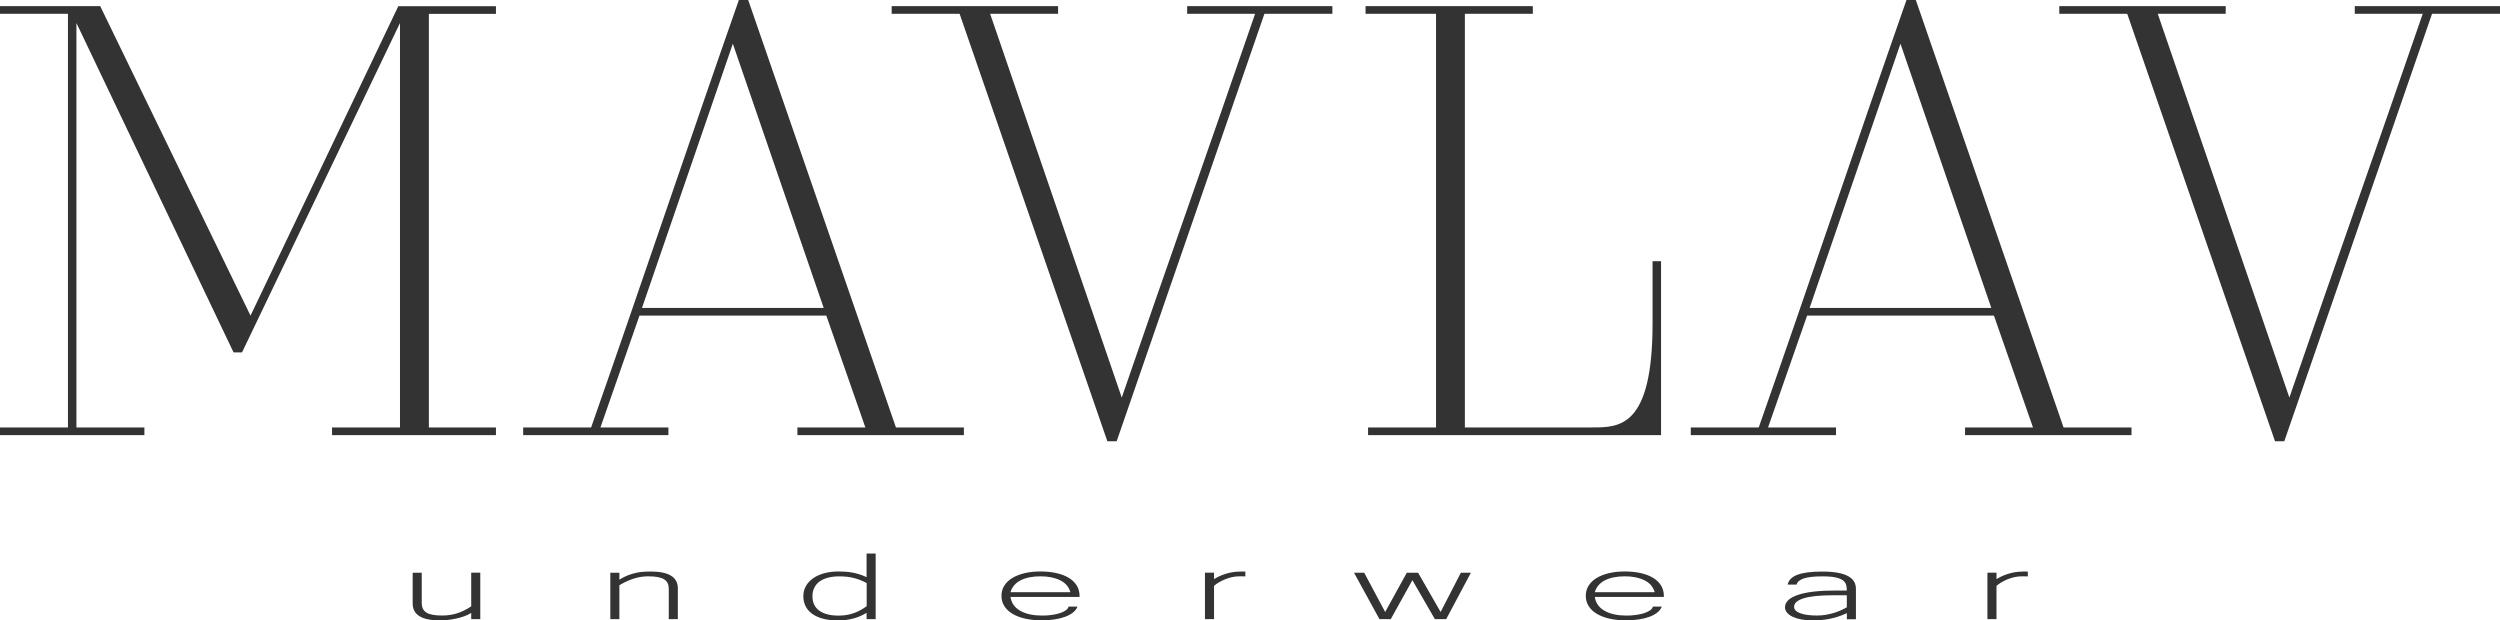
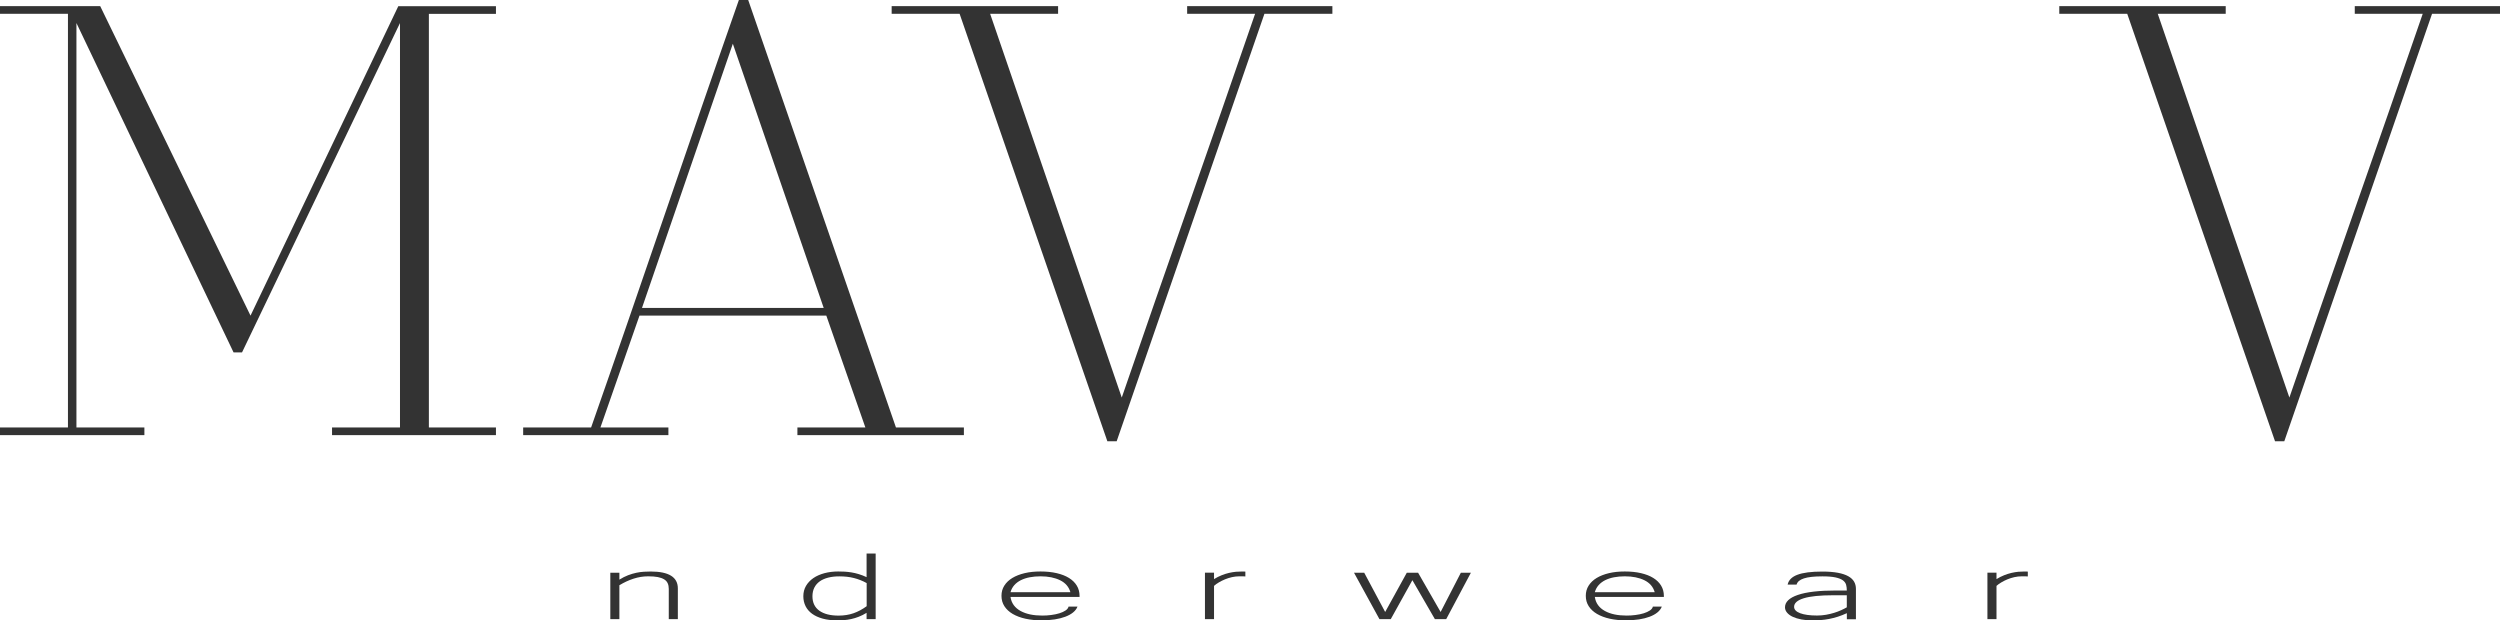
<svg xmlns="http://www.w3.org/2000/svg" width="270" height="67" viewBox="0 0 270 67" fill="none">
  <path d="M35.86 46.992V46.163H43.199V2.487L26.14 38.057H25.223L8.255 2.487V46.163H15.594V46.992H0V46.163H7.339V1.491H0V0.662H10.822L27.056 34.088L43.017 0.667H53.563V1.496H46.319V46.163H53.563V46.992H35.864H35.86Z" fill="#333333" />
  <path d="M86.12 46.992V46.163H93.459L89.241 34.083H69.066L64.848 46.163H72.187V46.992H56.502V46.163H63.841C69.07 31.272 74.572 14.89 79.798 0H80.805L96.761 46.163H104.1V46.992H86.125H86.12ZM79.149 4.717L69.334 33.259H88.96L79.144 4.717H79.149Z" fill="#333333" />
  <path d="M119.594 47.654L103.638 1.491H96.299V0.662H114.274V1.491H106.935L121.15 42.937C125.917 29.037 130.78 15.39 135.551 1.491H128.212V0.662H143.897V1.491H136.558L120.601 47.654H119.594Z" fill="#333333" />
-   <path d="M147.752 46.992V46.163H155.091V1.491H147.48V0.662H165.546V1.491H158.207V46.163H171.964C174.899 46.163 178.477 46.163 178.477 34.912V28.213H179.394V46.992H147.752Z" fill="#333333" />
-   <path d="M212.224 46.992V46.163H219.562L215.344 34.083H195.169L190.951 46.163H198.29V46.992H182.605V46.163H189.944C195.174 31.272 200.676 14.89 205.901 0H206.908L222.864 46.163H230.203V46.992H212.228H212.224ZM205.252 4.717L195.437 33.259H215.063L205.248 4.717H205.252Z" fill="#333333" />
  <path d="M245.702 47.654L229.741 1.491H222.402V0.662H240.377V1.491H233.038L247.253 42.937C252.02 29.037 256.883 15.39 261.654 1.491H254.315V0.662H270V1.491H262.661L246.704 47.654H245.693H245.702Z" fill="#333333" />
-   <path d="M50.887 66.198C50.651 66.351 50.383 66.477 50.084 66.576C49.785 66.68 49.485 66.761 49.181 66.824C48.877 66.887 48.573 66.932 48.279 66.96C47.979 66.987 47.716 67 47.476 67C45.535 67 44.568 66.392 44.568 65.171V61.855H45.548V65.121C45.548 65.59 45.711 65.937 46.042 66.153C46.374 66.369 46.945 66.477 47.761 66.477C48.347 66.477 48.9 66.392 49.417 66.221C49.934 66.049 50.424 65.802 50.891 65.482V61.85H51.871V66.865H50.891V66.194L50.887 66.198Z" fill="#333333" />
  <path d="M66.898 62.598C67.215 62.4 67.528 62.242 67.832 62.125C68.136 62.008 68.436 61.922 68.726 61.859C69.016 61.801 69.288 61.76 69.551 61.747C69.81 61.733 70.055 61.724 70.286 61.724C72.232 61.724 73.207 62.332 73.207 63.549V66.869H72.227V63.594C72.227 63.36 72.187 63.161 72.109 62.99C72.032 62.819 71.905 62.679 71.728 62.571C71.552 62.463 71.325 62.377 71.044 62.323C70.762 62.269 70.418 62.242 70.009 62.242C69.47 62.242 68.944 62.328 68.427 62.495C67.909 62.661 67.397 62.9 66.893 63.206V66.869H65.914V61.855H66.893V62.598H66.898Z" fill="#333333" />
  <path d="M93.6 66.18C93.305 66.36 93.019 66.504 92.738 66.612C92.457 66.721 92.185 66.802 91.917 66.86C91.654 66.919 91.395 66.955 91.146 66.973C90.897 66.991 90.661 67 90.429 67C89.835 67 89.309 66.937 88.851 66.811C88.393 66.685 88.012 66.509 87.703 66.284C87.395 66.058 87.159 65.784 87 65.464C86.842 65.144 86.76 64.788 86.76 64.396C86.76 63.981 86.855 63.607 87.046 63.279C87.236 62.95 87.504 62.67 87.84 62.436C88.175 62.202 88.579 62.031 89.037 61.904C89.5 61.783 89.994 61.72 90.52 61.72C90.747 61.72 90.983 61.724 91.219 61.738C91.454 61.751 91.699 61.778 91.953 61.819C92.207 61.859 92.471 61.922 92.743 62.004C93.015 62.085 93.301 62.197 93.591 62.332V59.778H94.571V66.865H93.591V66.171L93.6 66.18ZM93.6 62.972C93.16 62.729 92.702 62.549 92.226 62.427C91.749 62.305 91.223 62.247 90.643 62.247C90.203 62.247 89.803 62.292 89.45 62.382C89.096 62.472 88.792 62.603 88.538 62.783C88.284 62.963 88.089 63.188 87.953 63.454C87.817 63.72 87.744 64.04 87.744 64.4C87.744 65.081 87.994 65.599 88.488 65.955C88.987 66.311 89.677 66.486 90.566 66.486C91.151 66.486 91.69 66.401 92.18 66.23C92.67 66.058 93.142 65.806 93.6 65.468V62.972Z" fill="#333333" />
  <path d="M112.559 67C111.897 67 111.298 66.941 110.763 66.824C110.228 66.707 109.761 66.531 109.375 66.306C108.99 66.081 108.69 65.802 108.477 65.473C108.264 65.144 108.16 64.77 108.16 64.351C108.16 63.932 108.259 63.58 108.464 63.252C108.668 62.927 108.958 62.648 109.33 62.422C109.702 62.197 110.151 62.022 110.663 61.9C111.176 61.778 111.747 61.72 112.373 61.72C112.999 61.72 113.598 61.778 114.12 61.9C114.641 62.022 115.086 62.193 115.453 62.422C115.821 62.652 116.102 62.927 116.297 63.252C116.492 63.576 116.592 63.945 116.592 64.355V64.472H109.135C109.185 64.815 109.303 65.108 109.489 65.36C109.675 65.612 109.92 65.82 110.223 65.986C110.527 66.153 110.872 66.275 111.267 66.36C111.661 66.441 112.092 66.482 112.555 66.482C112.881 66.482 113.208 66.464 113.535 66.419C113.861 66.378 114.156 66.315 114.419 66.234C114.682 66.153 114.904 66.049 115.086 65.928C115.263 65.806 115.371 65.666 115.403 65.513H116.369C116.279 65.752 116.12 65.959 115.893 66.144C115.666 66.329 115.385 66.482 115.049 66.608C114.714 66.734 114.337 66.829 113.911 66.896C113.489 66.96 113.036 66.991 112.555 66.991L112.559 67ZM115.603 63.959C115.44 63.387 115.072 62.954 114.496 62.67C113.92 62.386 113.212 62.242 112.373 62.242C111.956 62.242 111.571 62.278 111.212 62.346C110.854 62.413 110.532 62.522 110.251 62.661C109.969 62.806 109.734 62.981 109.543 63.197C109.353 63.414 109.216 63.666 109.135 63.954H115.603V63.959Z" fill="#333333" />
  <path d="M134.503 62.256C134.413 62.247 134.317 62.242 134.208 62.242H133.855C133.578 62.242 133.31 62.274 133.047 62.332C132.784 62.391 132.539 62.472 132.303 62.567C132.068 62.666 131.845 62.774 131.641 62.896C131.437 63.017 131.26 63.143 131.115 63.274V66.865H130.135V61.85H131.115V62.544C131.392 62.373 131.668 62.233 131.941 62.125C132.213 62.017 132.48 61.931 132.734 61.873C132.993 61.814 133.238 61.774 133.474 61.751C133.71 61.733 133.927 61.724 134.122 61.724C134.186 61.724 134.249 61.724 134.304 61.724C134.358 61.724 134.426 61.729 134.499 61.733V62.251L134.503 62.256Z" fill="#333333" />
  <path d="M158.856 61.855L156.189 66.869H154.969L152.537 62.661L150.202 66.869H148.981L146.233 61.855H147.335L149.598 66.094L151.934 61.855H153.154L155.586 66.094L157.772 61.855H158.86H158.856Z" fill="#333333" />
  <path d="M175.665 67C175.003 67 174.404 66.941 173.869 66.824C173.334 66.707 172.867 66.531 172.481 66.306C172.096 66.081 171.796 65.802 171.583 65.473C171.37 65.144 171.266 64.77 171.266 64.351C171.266 63.932 171.365 63.58 171.57 63.252C171.774 62.927 172.064 62.648 172.436 62.422C172.808 62.197 173.257 62.022 173.769 61.9C174.282 61.778 174.853 61.72 175.479 61.72C176.105 61.72 176.704 61.778 177.226 61.9C177.747 62.022 178.192 62.193 178.559 62.422C178.927 62.652 179.208 62.927 179.403 63.252C179.598 63.576 179.698 63.945 179.698 64.355V64.472H172.241C172.291 64.815 172.409 65.108 172.595 65.36C172.781 65.612 173.026 65.82 173.329 65.986C173.629 66.153 173.978 66.275 174.373 66.36C174.767 66.441 175.198 66.482 175.661 66.482C175.987 66.482 176.314 66.464 176.641 66.419C176.967 66.378 177.262 66.315 177.525 66.234C177.788 66.153 178.01 66.049 178.192 65.928C178.369 65.806 178.478 65.666 178.509 65.513H179.475C179.385 65.752 179.226 65.959 178.999 66.144C178.772 66.329 178.491 66.482 178.156 66.608C177.82 66.734 177.443 66.829 177.017 66.896C176.595 66.96 176.142 66.991 175.661 66.991L175.665 67ZM178.709 63.959C178.546 63.387 178.178 62.954 177.602 62.67C177.026 62.386 176.319 62.242 175.479 62.242C175.062 62.242 174.677 62.278 174.318 62.346C173.96 62.413 173.638 62.522 173.357 62.661C173.075 62.806 172.84 62.981 172.649 63.197C172.459 63.414 172.323 63.666 172.241 63.954H178.709V63.959Z" fill="#333333" />
  <path d="M199.455 66.225C199.12 66.378 198.793 66.509 198.476 66.608C198.158 66.707 197.845 66.788 197.541 66.847C197.237 66.905 196.934 66.946 196.63 66.968C196.33 66.991 196.022 67 195.713 67C195.296 67 194.911 66.968 194.552 66.901C194.194 66.833 193.885 66.739 193.622 66.617C193.359 66.495 193.155 66.347 193.006 66.171C192.856 65.995 192.779 65.802 192.779 65.59C192.779 65.018 193.241 64.567 194.167 64.252C195.092 63.932 196.48 63.774 198.331 63.774H199.455C199.455 63.553 199.433 63.351 199.383 63.166C199.333 62.981 199.22 62.819 199.043 62.684C198.861 62.549 198.598 62.441 198.249 62.364C197.9 62.287 197.423 62.247 196.82 62.247C195.931 62.247 195.264 62.319 194.82 62.468C194.375 62.612 194.112 62.837 194.031 63.134H193.065C193.164 62.661 193.514 62.305 194.117 62.076C194.72 61.846 195.618 61.729 196.807 61.729C197.469 61.729 198.027 61.774 198.489 61.859C198.947 61.945 199.324 62.071 199.614 62.233C199.904 62.395 200.113 62.594 200.245 62.824C200.376 63.053 200.44 63.315 200.44 63.603V66.878H199.46V66.23L199.455 66.225ZM199.455 64.288H197.977C196.557 64.288 195.5 64.396 194.806 64.612C194.112 64.828 193.763 65.135 193.763 65.536C193.763 65.833 193.985 66.067 194.425 66.23C194.865 66.392 195.468 66.477 196.235 66.477C196.571 66.477 196.893 66.45 197.206 66.396C197.519 66.342 197.813 66.27 198.09 66.184C198.367 66.099 198.621 66.004 198.852 65.896C199.083 65.788 199.288 65.689 199.455 65.59V64.283V64.288Z" fill="#333333" />
  <path d="M219.004 62.256C218.914 62.247 218.819 62.242 218.71 62.242H218.356C218.079 62.242 217.812 62.274 217.549 62.332C217.285 62.391 217.041 62.472 216.805 62.567C216.569 62.666 216.347 62.774 216.147 62.896C215.943 63.017 215.766 63.143 215.621 63.274V66.865H214.641V61.85H215.621V62.544C215.898 62.373 216.174 62.233 216.446 62.125C216.718 62.017 216.986 61.931 217.24 61.873C217.499 61.814 217.744 61.774 217.979 61.751C218.215 61.733 218.433 61.724 218.628 61.724C218.692 61.724 218.755 61.724 218.809 61.724C218.868 61.724 218.932 61.729 219.004 61.733V62.251V62.256Z" fill="#333333" />
</svg>